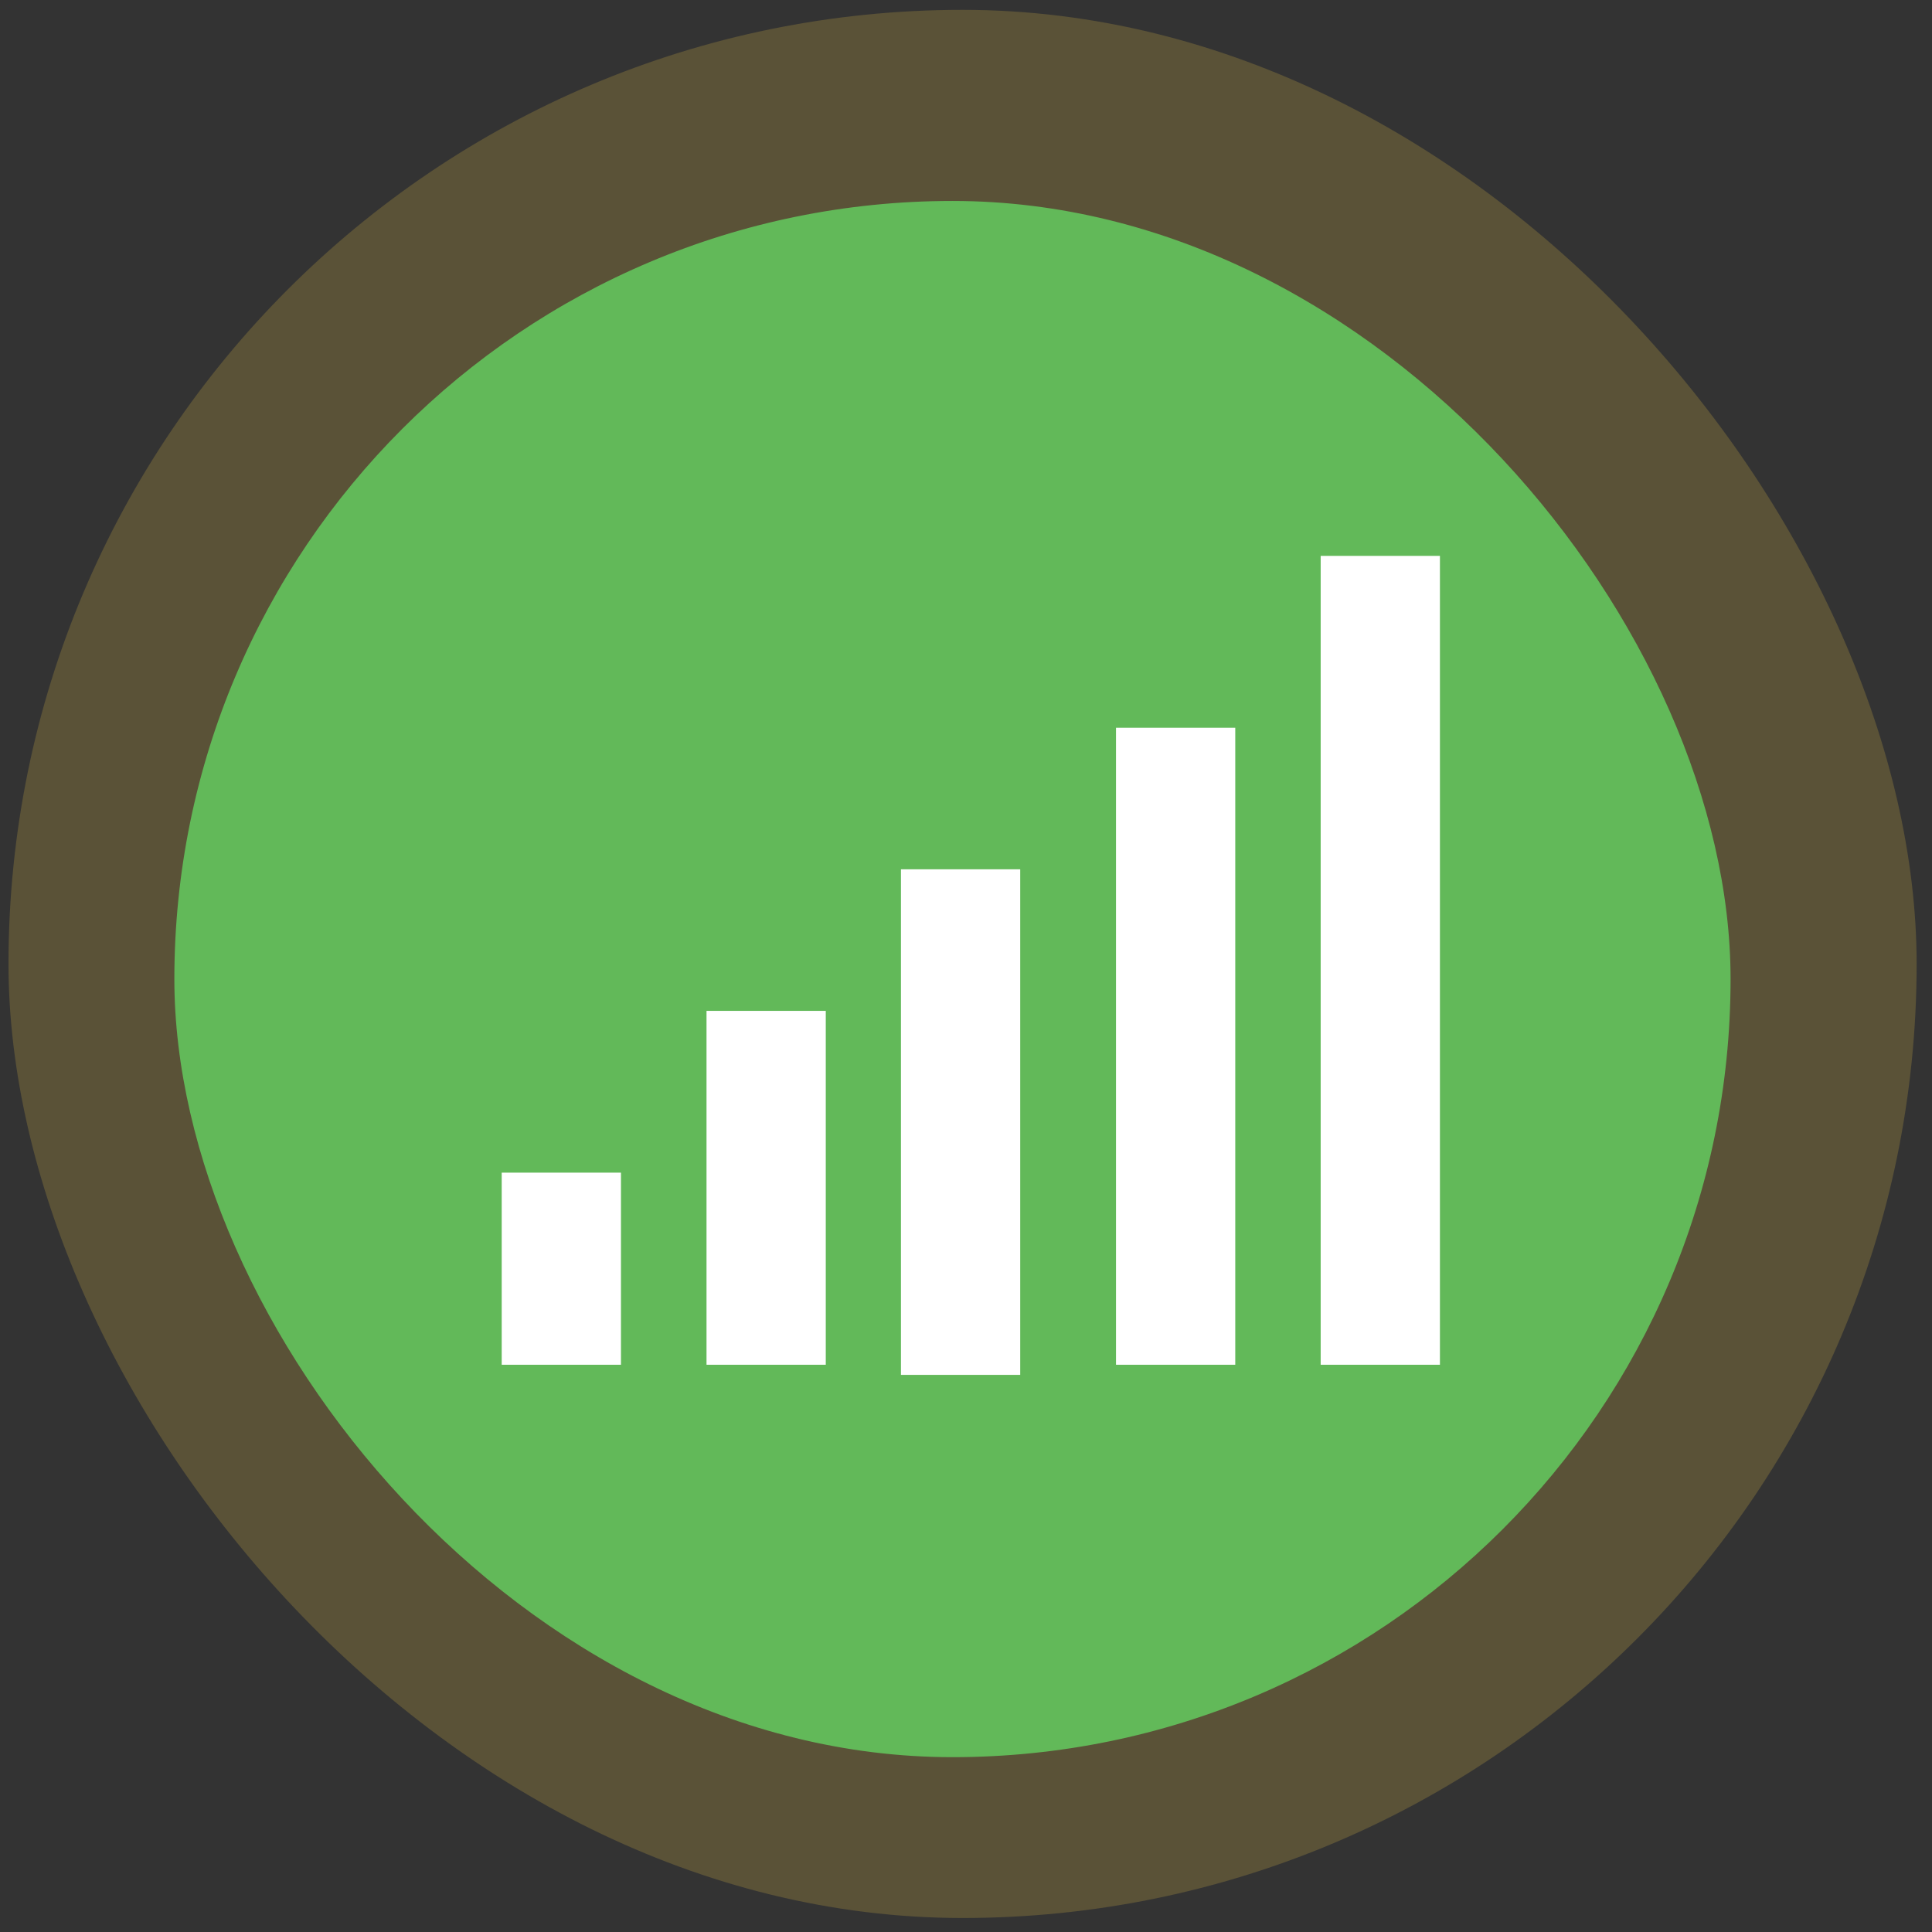
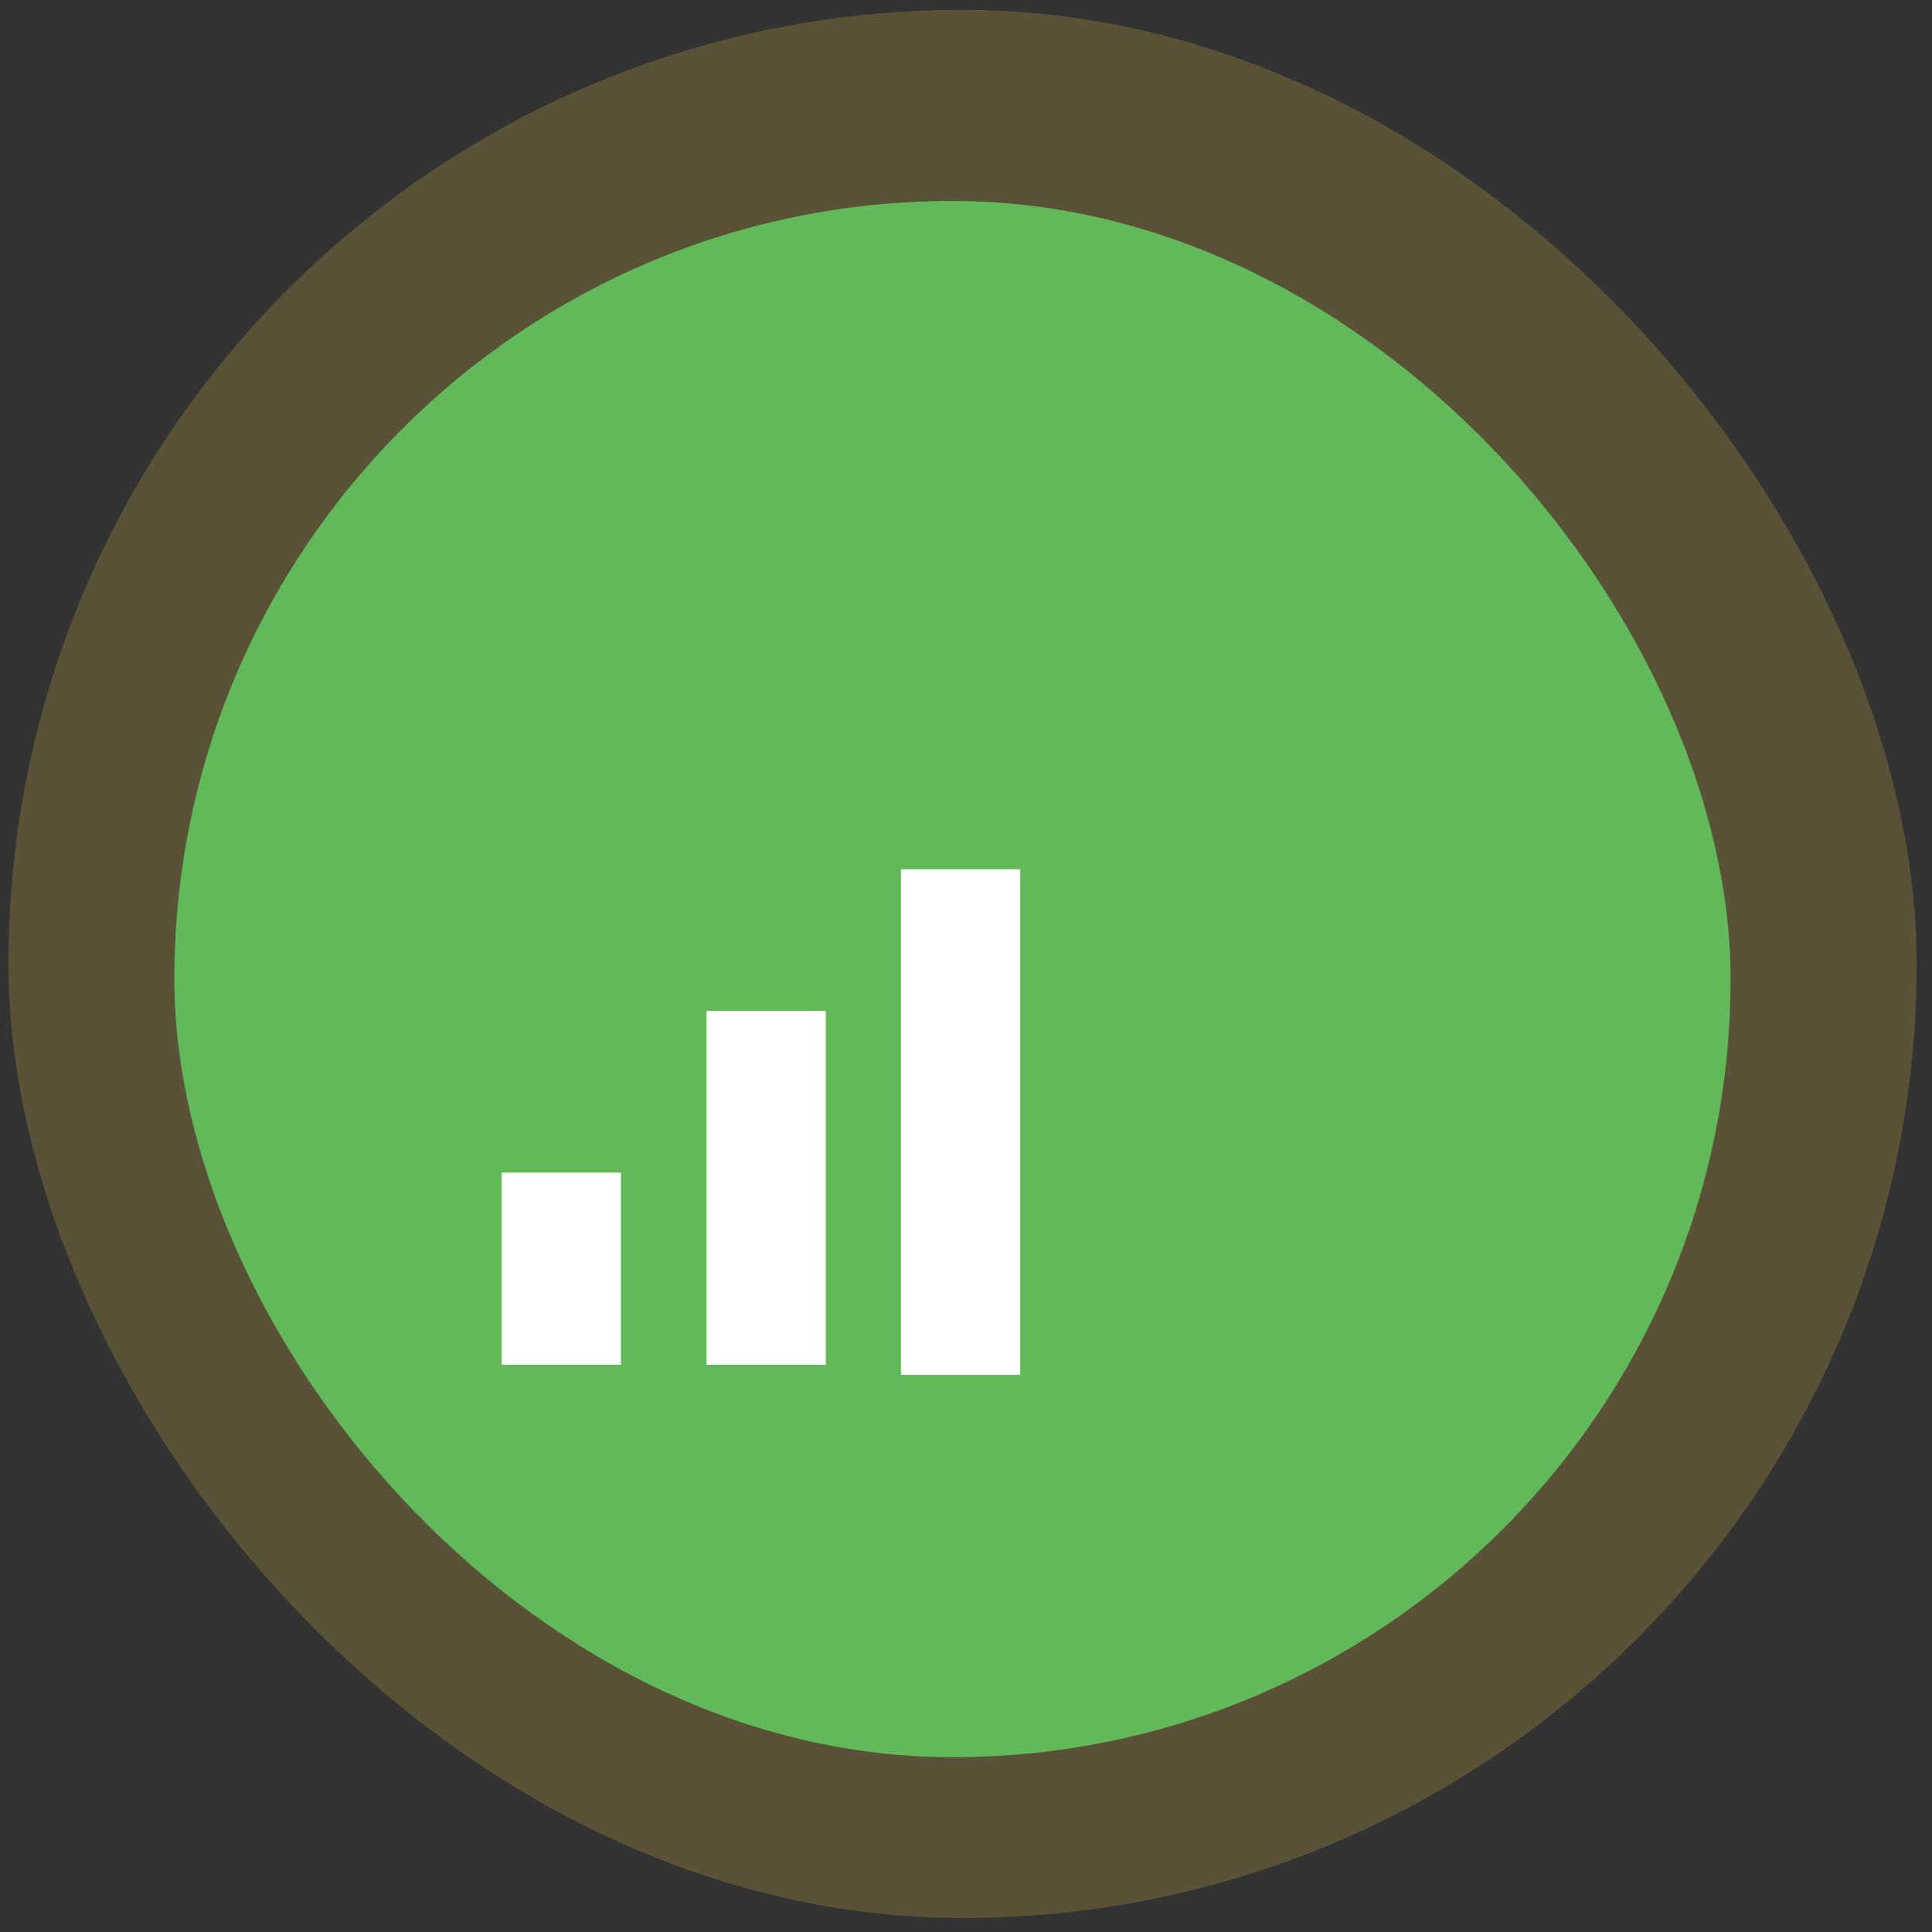
<svg xmlns="http://www.w3.org/2000/svg" width="81" height="81" viewBox="0 0 81 81" fill="none">
  <rect x="0" y="0" width="81" height="81" fill="#333333" stroke="none" />
  <rect opacity="0.2" x="0.356" y="0.413" width="80" height="80" rx="40" fill="#F7CD46" />
  <rect x="7.31" y="8.425" width="65.245" height="65.245" rx="32.622" fill="#62B959" />
  <path d="M40.273 36.446V57.642" stroke="white" stroke-width="5" />
  <path d="M32.121 42.381V57.218" stroke="white" stroke-width="5" />
  <path d="M23.534 49.164V57.218" stroke="white" stroke-width="5" />
-   <path d="M49.289 30.511V57.218" stroke="white" stroke-width="5" />
-   <path d="M57.87 23.305V57.218" stroke="white" stroke-width="5" />
</svg>